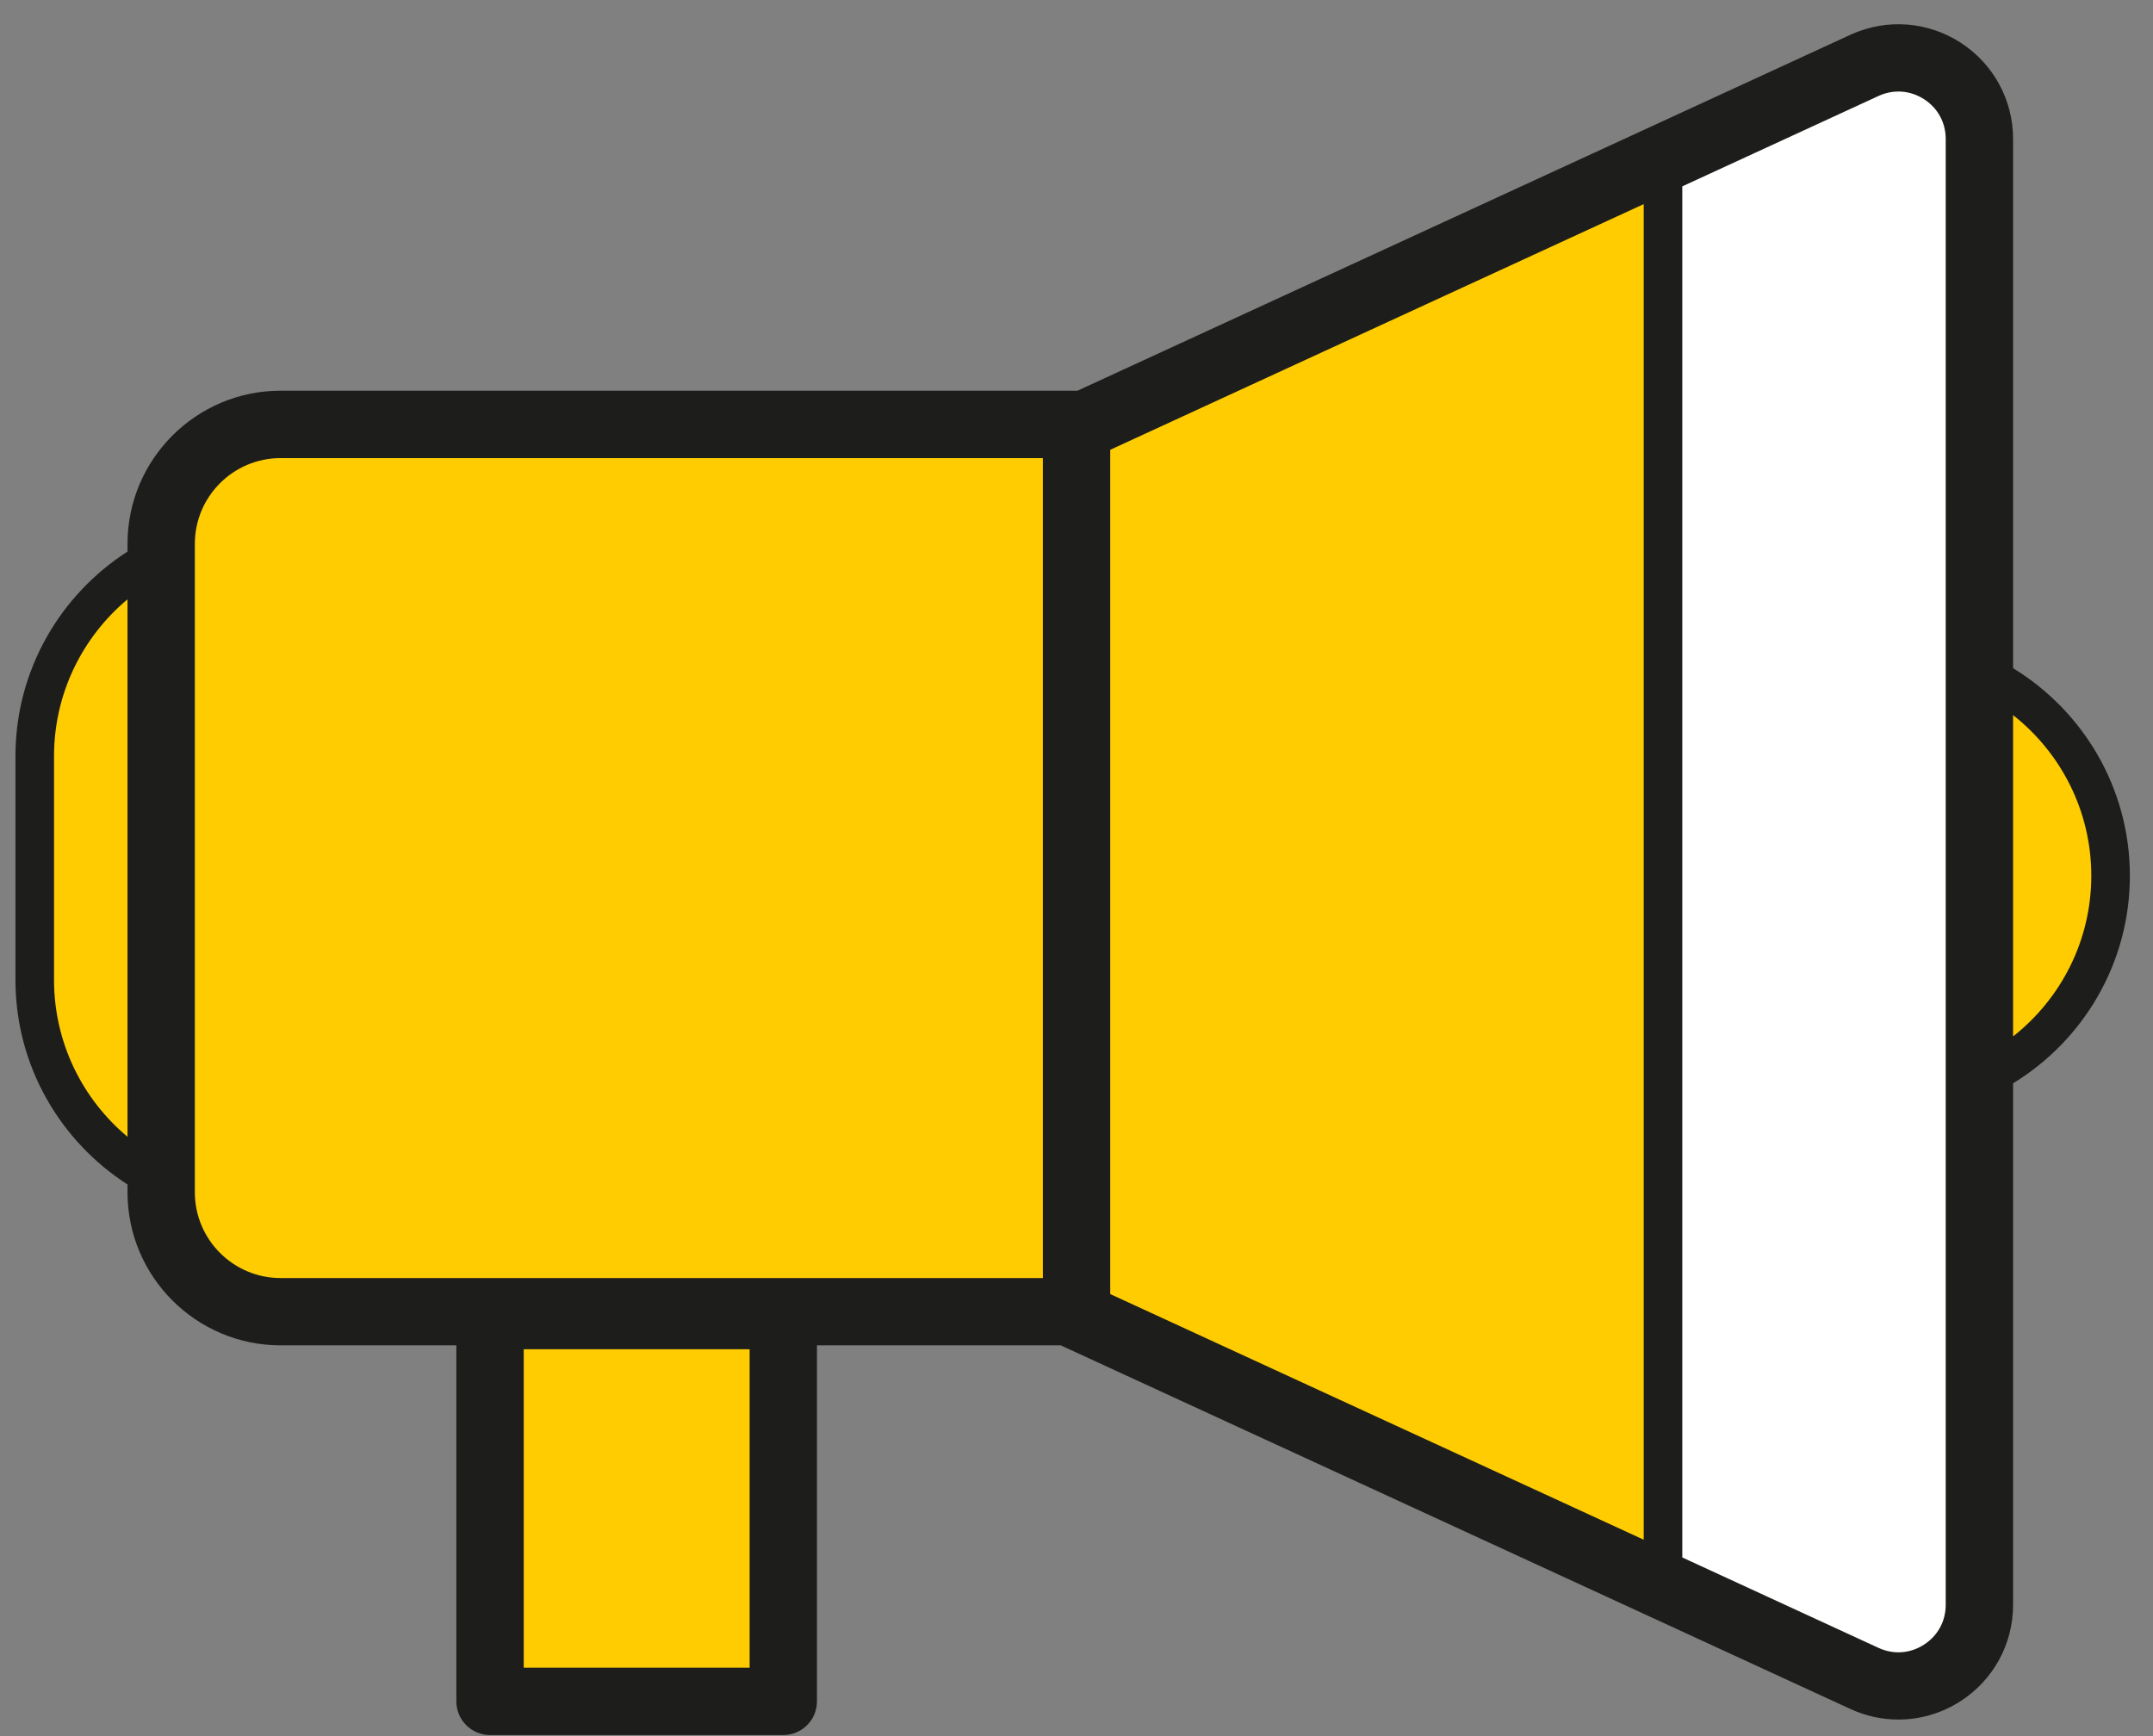
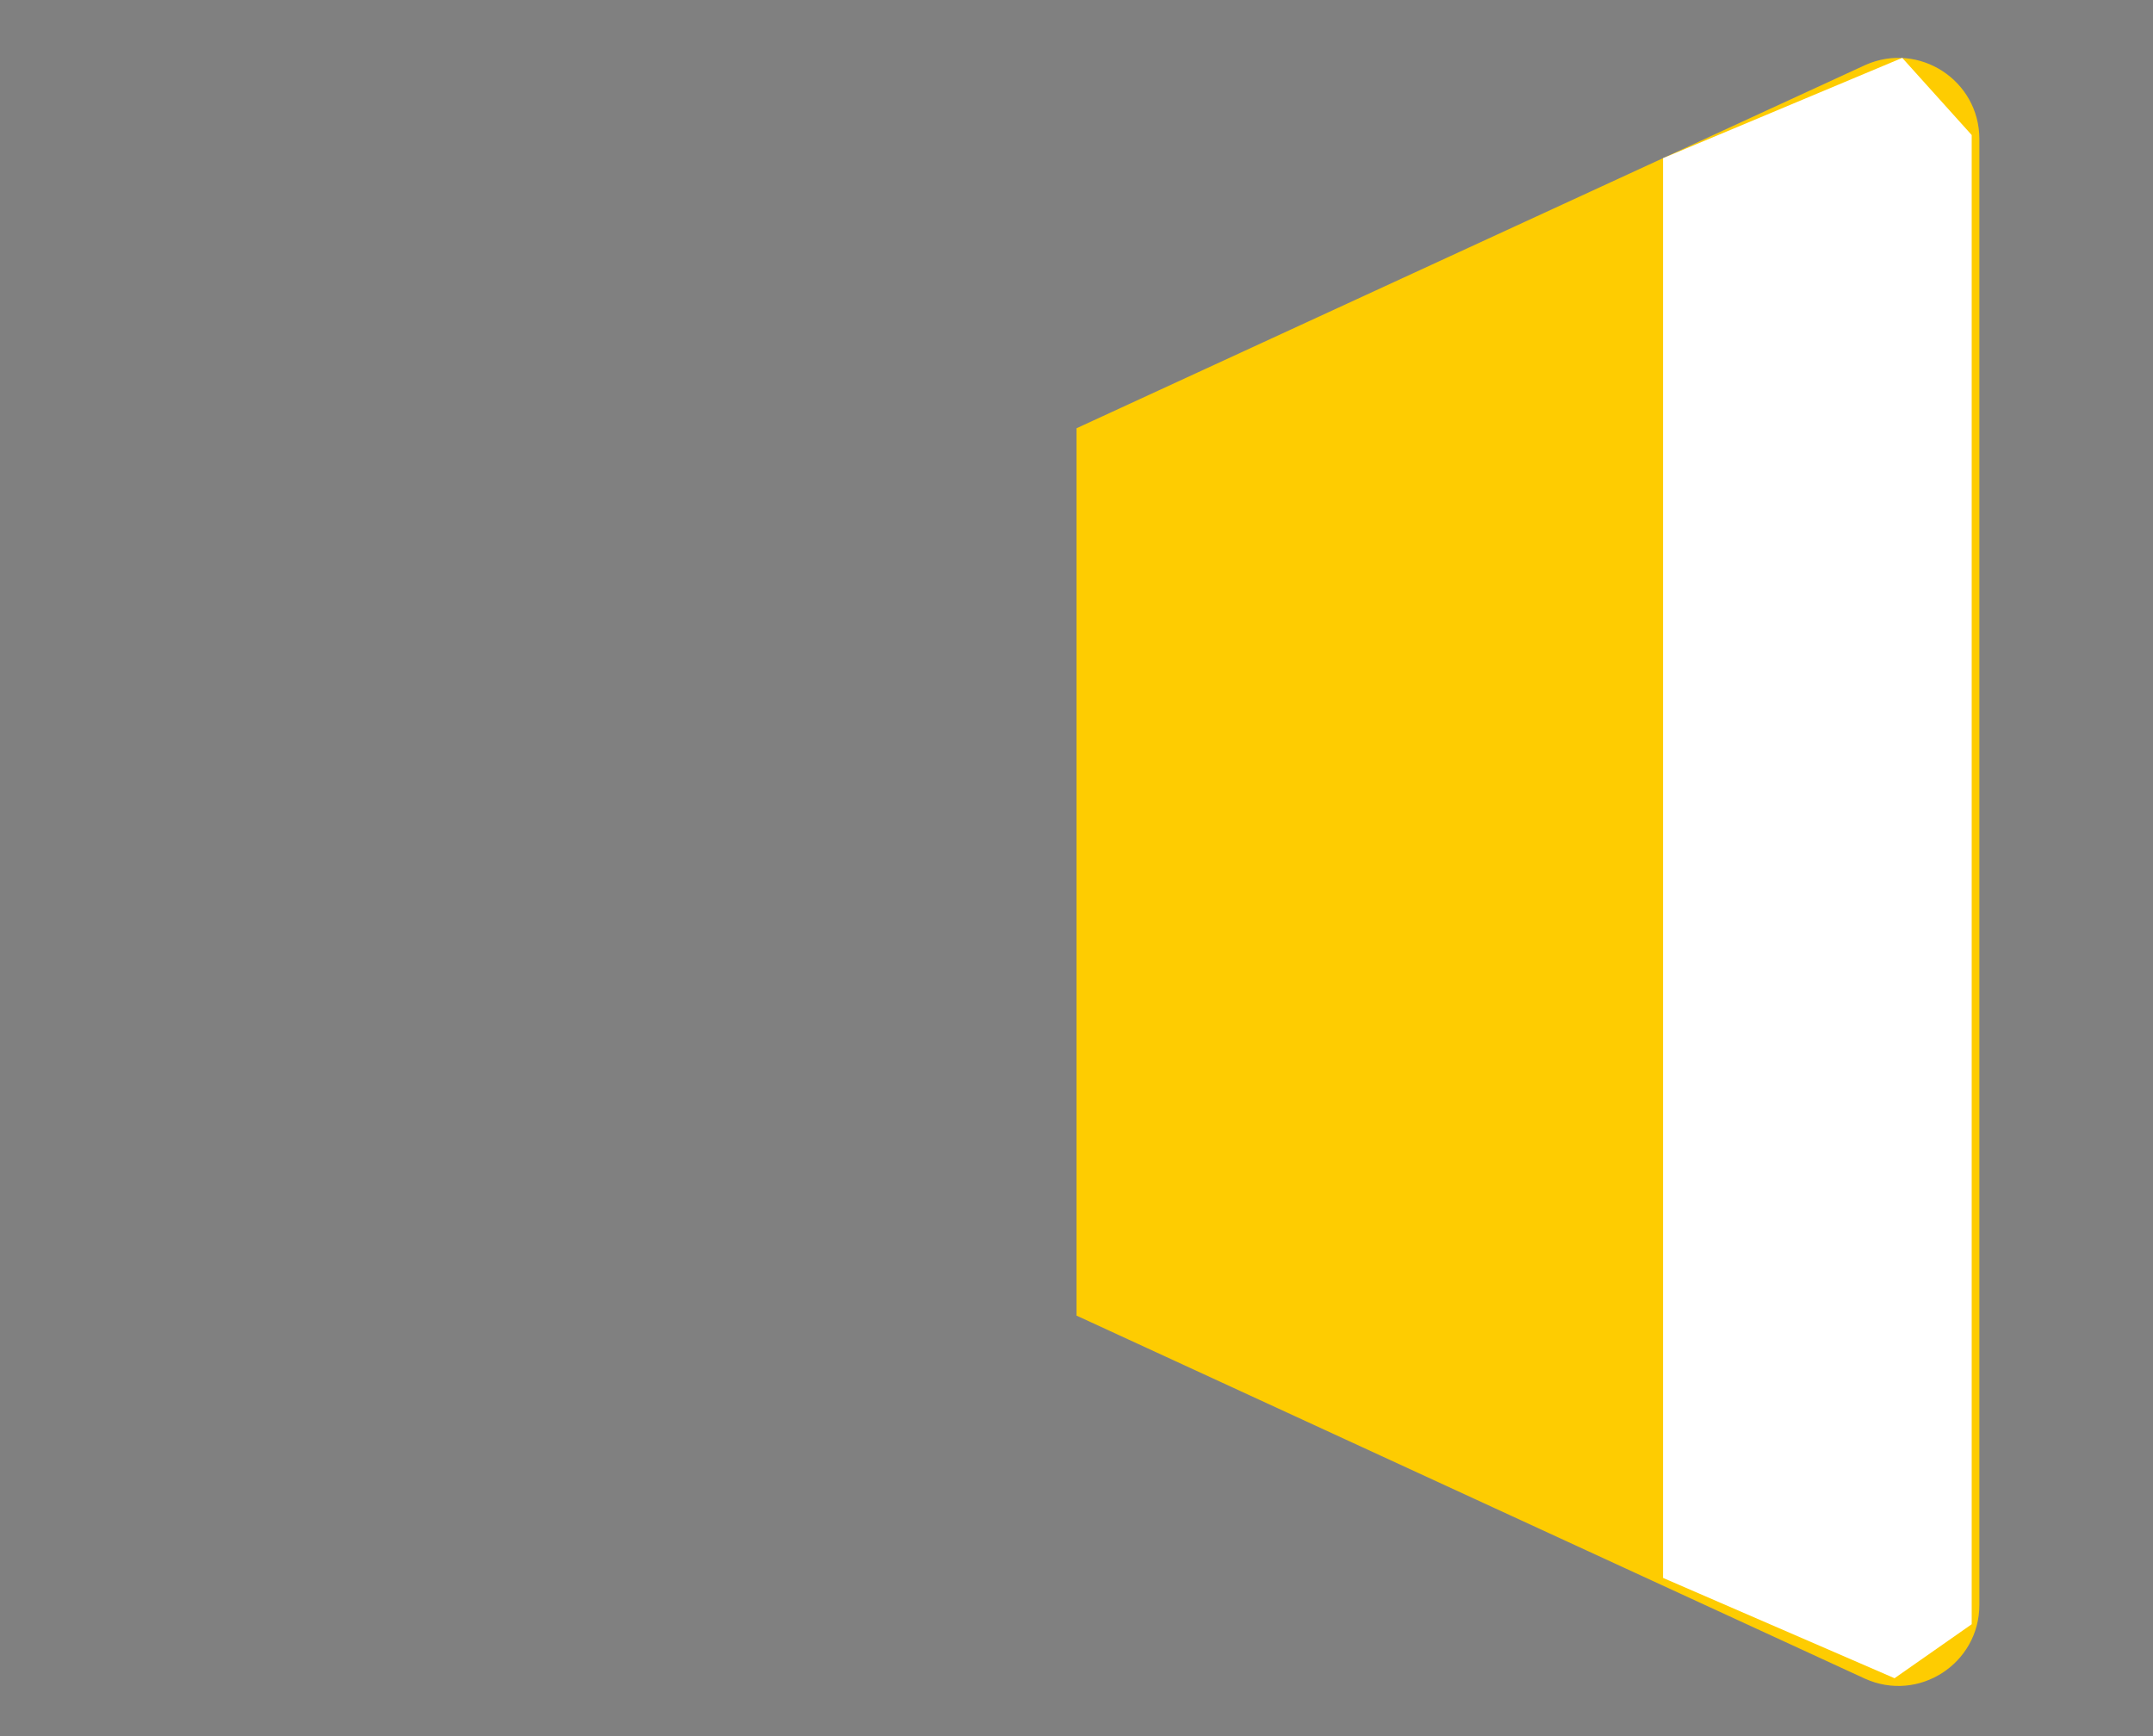
<svg xmlns="http://www.w3.org/2000/svg" width="62" height="50" viewBox="0 0 62 50" fill="none">
  <rect x="0" y="0" width="62" height="50" fill="#808080" stroke="none" />
-   <path d="M13.889 21.777C13.889 18.218 11.004 15.333 7.444 15.333C3.885 15.333 1 18.218 1 21.777V28.222C1 31.781 3.885 34.666 7.444 34.666C11.004 34.666 13.889 31.781 13.889 28.222V21.777Z" fill="#FECC01" />
-   <path d="M60.779 25.222C60.779 21.663 57.894 18.778 54.335 18.778C50.776 18.778 47.891 21.663 47.891 25.222C47.891 28.781 50.776 31.667 54.335 31.667C57.894 31.667 60.779 28.781 60.779 25.222Z" fill="#FECC01" />
  <path d="M31 37.889L53.702 48.344C55.247 49.046 57 47.916 57 46.219V4.004C57 2.315 55.261 1.184 53.718 1.871L31 12.334V37.89V37.889Z" fill="#FECC01" />
-   <path d="M8.08 12.222H31V37.778H8.08C6.181 37.778 4.641 36.236 4.641 34.339V15.662C4.641 13.764 6.182 12.223 8.08 12.223V12.222Z" fill="#FECC01" />
  <path d="M47.891 4.555V45.444L54.557 48.333L56.779 46.778V3.889L54.779 1.667L47.891 4.555Z" fill="white" />
-   <path d="M22.558 37.889H14.113V49H22.558V37.889Z" fill="#FECC01" />
-   <path d="M61.334 25.222C61.334 22.693 59.985 20.474 57.971 19.244V4.004C57.971 2.881 57.408 1.845 56.467 1.233C55.525 0.621 54.35 0.529 53.325 0.984C53.321 0.986 53.316 0.988 53.313 0.989L31.027 11.253C31.018 11.253 31.01 11.252 31.001 11.252H8.081C5.65 11.252 3.672 13.229 3.672 15.661V15.885C1.733 17.131 0.445 19.306 0.445 21.777V28.221C0.445 30.692 1.733 32.867 3.672 34.113V34.338C3.672 36.769 5.65 38.746 8.081 38.746H13.142V48.999C13.142 49.535 13.576 49.969 14.112 49.969H22.556C23.092 49.969 23.526 49.535 23.526 48.999V38.746H30.552C30.566 38.754 30.581 38.761 30.596 38.769L53.302 49.226C53.739 49.425 54.205 49.523 54.669 49.523C55.293 49.523 55.912 49.345 56.456 48.995C57.405 48.384 57.971 47.346 57.971 46.218V31.199C59.986 29.969 61.334 27.75 61.334 25.221V25.222ZM1.556 28.222V21.778C1.556 19.965 2.379 18.341 3.672 17.26V32.74C2.379 31.659 1.556 30.035 1.556 28.222ZM21.587 48.03H15.082V38.858H21.587V48.03ZM31.971 12.954L47.334 5.878V44.344L31.971 37.269V12.955V12.954ZM30.031 36.808H8.081C6.719 36.808 5.611 35.7 5.611 34.338V15.662C5.611 14.3 6.719 13.193 8.081 13.193H30.031V36.809V36.808ZM56.031 46.218C56.031 46.691 55.803 47.109 55.405 47.366C55.008 47.622 54.533 47.657 54.107 47.464L48.445 44.855V5.367L54.117 2.754C54.546 2.566 55.016 2.604 55.41 2.859C55.805 3.115 56.031 3.532 56.031 4.004V46.219L56.031 46.218ZM57.971 29.848V20.595C59.341 21.674 60.223 23.346 60.223 25.222C60.223 27.098 59.341 28.77 57.971 29.849V29.848Z" fill="#1D1D1B" />
</svg>